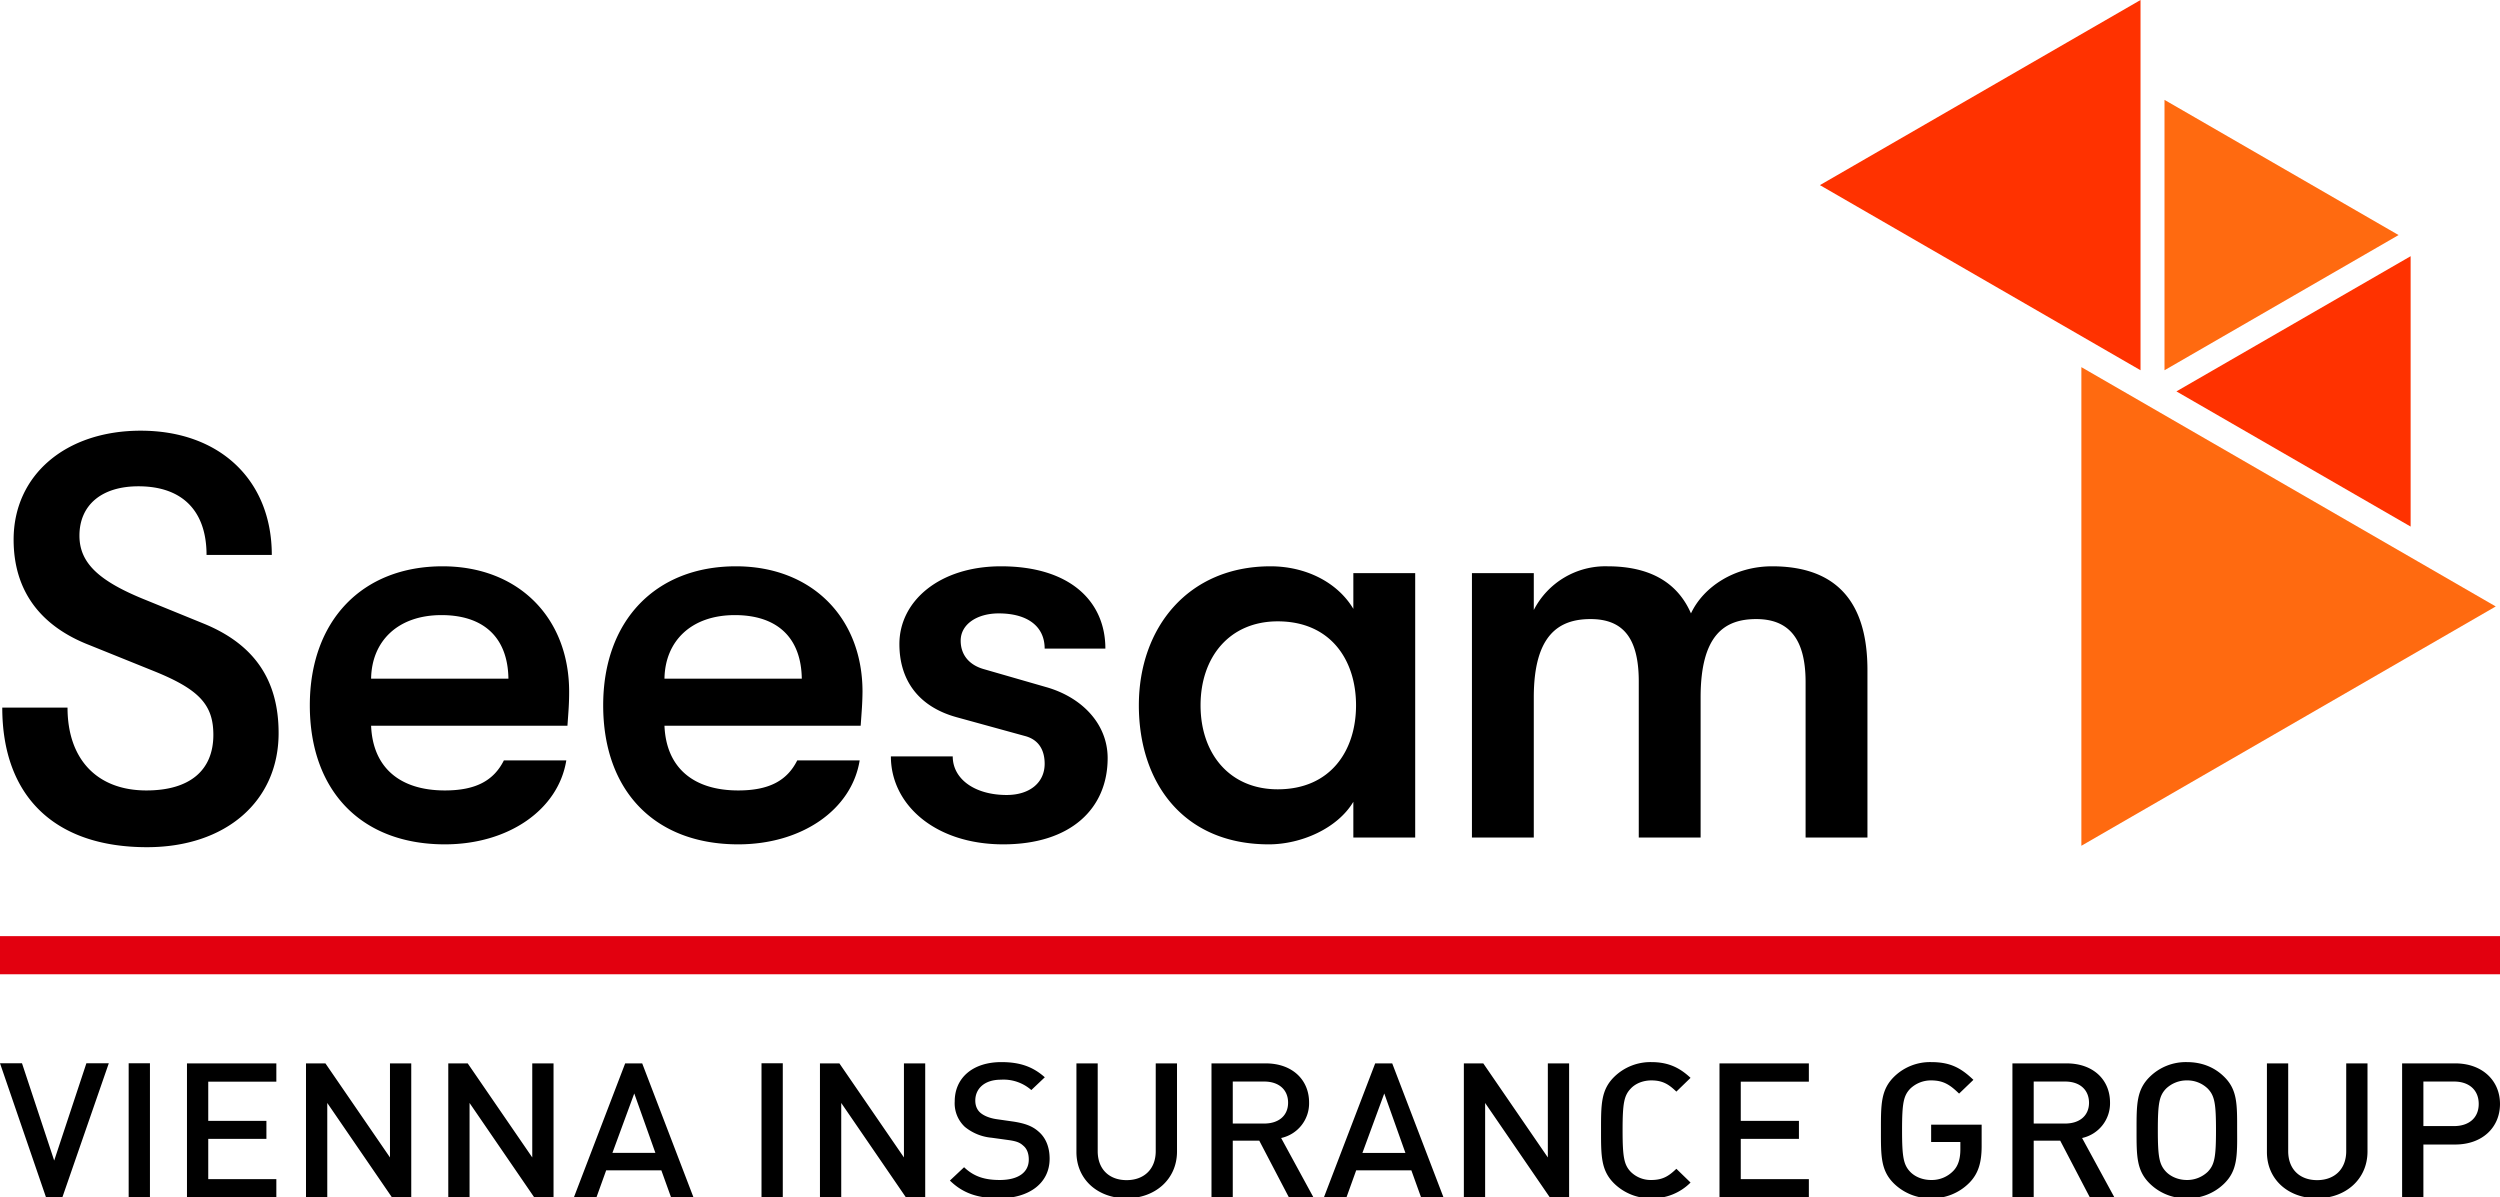
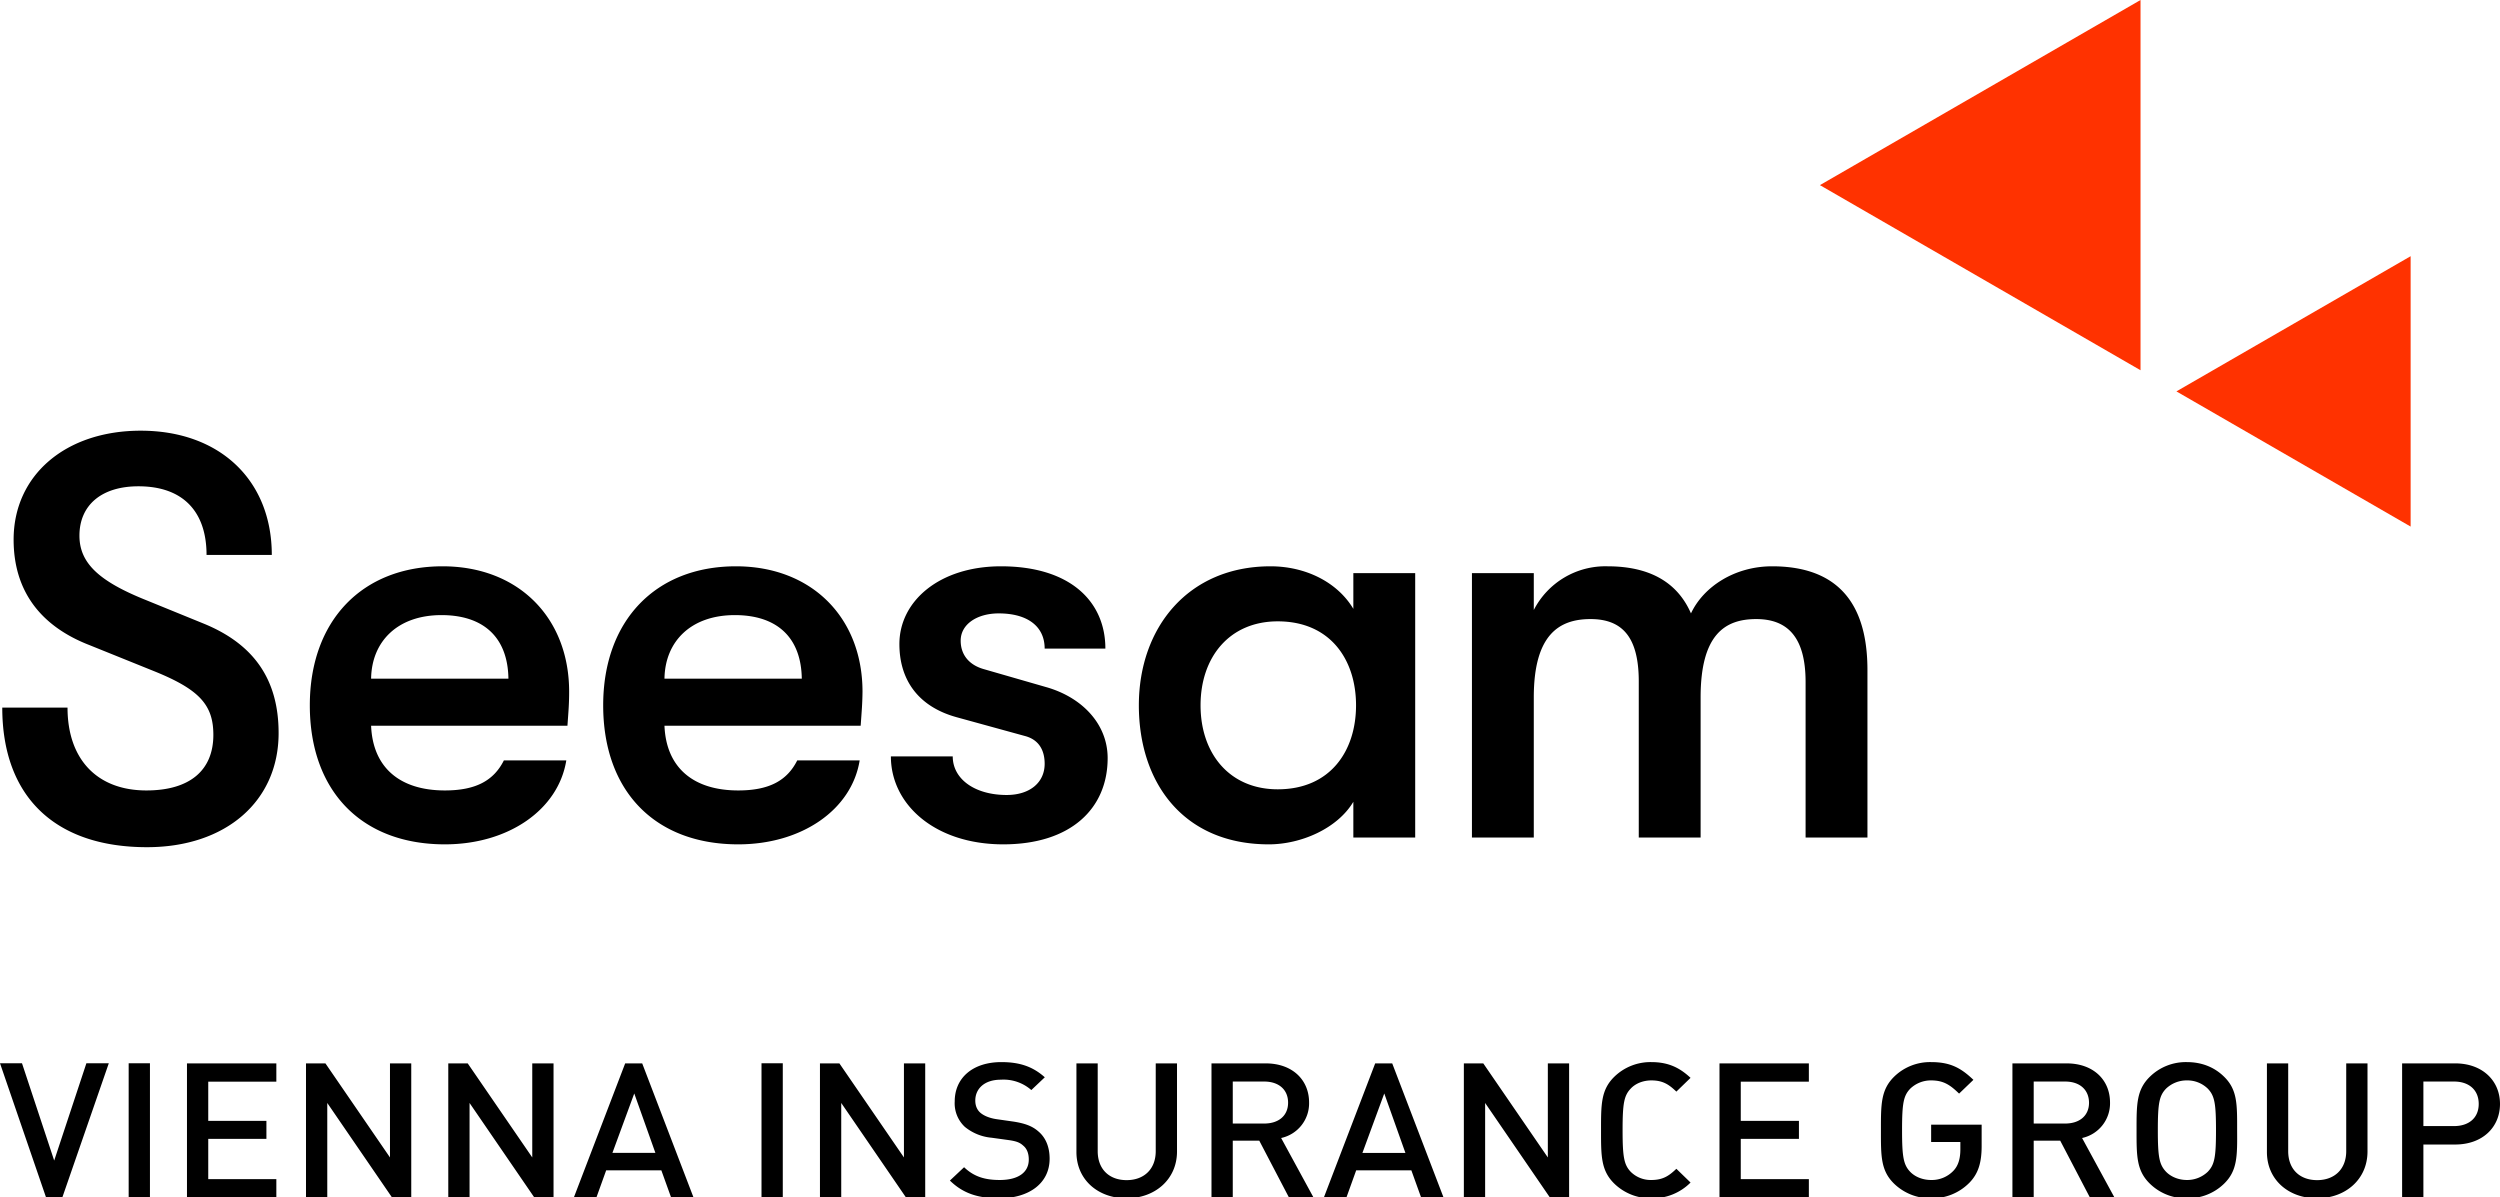
<svg xmlns="http://www.w3.org/2000/svg" id="Layer_1" viewBox="0 0 176.23 84.39">
  <style>.st1{fill:#ff6a10}.st2{fill:#ff3200}</style>
-   <path fill="#e2000f" d="M0 65.99h176.23v2.69H0z" />
  <path d="M4.4 84.39H3.24L0 74.95h1.55l2.27 6.86 2.27-6.86h1.58L4.4 84.39zm4.67-9.44h1.5v9.43h-1.5v-9.43zm4.11 9.44v-9.43h6.3v1.29h-4.8v2.76h4.1v1.27h-4.1v2.84h4.8v1.29h-6.3zm14.44 0l-4.55-6.64v6.64h-1.5v-9.43h1.37l4.55 6.63v-6.63h1.5v9.43h-1.37zm10.03 0l-4.55-6.64v6.64h-1.5v-9.43h1.37l4.55 6.63v-6.63h1.5v9.43h-1.37zm9.65 0l-.68-1.89h-3.89l-.68 1.89h-1.59l3.61-9.43h1.2l3.61 9.43H47.3zm-2.59-7.31l-1.54 4.19h3.03l-1.49-4.19zm8.97-2.13h1.5v9.43h-1.5v-9.43zm10.17 9.44l-4.55-6.64v6.64h-1.5v-9.43h1.37l4.55 6.63v-6.63h1.5v9.43h-1.37zm6.6.08c-1.48 0-2.55-.33-3.49-1.25l1-.94c.72.69 1.51.9 2.52.9 1.29 0 2.04-.53 2.04-1.44 0-.41-.12-.76-.39-.98-.25-.23-.5-.32-1.08-.4l-1.16-.16a3.46 3.46 0 0 1-1.87-.76 2.27 2.27 0 0 1-.72-1.8c0-1.64 1.25-2.77 3.29-2.77 1.3 0 2.22.32 3.06 1.07l-.95.9a2.97 2.97 0 0 0-2.15-.73c-1.16 0-1.8.64-1.8 1.47 0 .34.11.65.37.87.25.21.65.37 1.11.44l1.12.16c.91.13 1.43.34 1.84.7.54.45.8 1.13.8 1.93 0 1.75-1.48 2.79-3.54 2.79m8.96 0c-2.01 0-3.53-1.31-3.53-3.26v-6.25h1.5v6.19c0 1.26.8 2.04 2.04 2.04 1.23 0 2.05-.78 2.05-2.04v-6.19h1.5v6.25c-.02 1.94-1.56 3.26-3.56 3.26m11.44-.08l-2.08-3.98H86.9v3.98h-1.5v-9.43h3.82c1.87 0 3.06 1.15 3.06 2.76a2.5 2.5 0 0 1-1.97 2.5l2.27 4.17h-1.73zm-1.73-8.15H86.9v2.96h2.22c1 0 1.68-.54 1.68-1.47 0-.94-.68-1.49-1.68-1.49m11.05 8.15l-.68-1.89H95.6l-.68 1.89h-1.59l3.61-9.43h1.2l3.61 9.43h-1.58zm-2.59-7.31l-1.54 4.19h3.03l-1.49-4.19zm11.66 7.31l-4.55-6.64v6.64h-1.5v-9.43h1.37l4.55 6.63v-6.63h1.5v9.43h-1.37zm7.17.08a3.67 3.67 0 0 1-2.59-1.01c-.97-.93-.96-1.97-.96-3.79s-.01-2.86.96-3.79a3.65 3.65 0 0 1 2.59-1.01c1.23 0 2.02.42 2.76 1.11l-1 .97c-.51-.49-.94-.79-1.76-.79-.58 0-1.11.21-1.45.57-.48.5-.58 1.05-.58 2.94s.1 2.44.58 2.94a2 2 0 0 0 1.45.57c.82 0 1.25-.3 1.76-.79l1 .97a3.77 3.77 0 0 1-2.76 1.11m4.8-.08v-9.43h6.3v1.29h-4.8v2.76h4.1v1.27h-4.1v2.84h4.8v1.29h-6.3zm17.61-1.01a3.68 3.68 0 0 1-2.69 1.09 3.67 3.67 0 0 1-2.59-1.01c-.97-.93-.95-1.97-.95-3.79s-.01-2.86.95-3.79a3.62 3.62 0 0 1 2.59-1.01c1.34 0 2.09.4 2.98 1.25l-1.01.97c-.62-.6-1.08-.93-1.97-.93a2.1 2.1 0 0 0-1.47.58c-.48.5-.58 1.03-.58 2.93 0 1.89.1 2.44.58 2.94.35.36.89.57 1.47.57a2.1 2.1 0 0 0 1.58-.66c.36-.38.48-.91.48-1.5v-.52h-2.06v-1.22h3.56v1.42c.01 1.22-.22 2.02-.87 2.68m8.49 1.01l-2.08-3.98h-1.87v3.98h-1.5v-9.43h3.82c1.87 0 3.06 1.15 3.06 2.76a2.5 2.5 0 0 1-1.97 2.5l2.27 4.17h-1.73zm-1.73-8.15h-2.22v2.96h2.22c1 0 1.68-.54 1.68-1.47-.01-.94-.68-1.49-1.68-1.49m11.18 7.22a3.64 3.64 0 0 1-2.6 1.01 3.62 3.62 0 0 1-2.59-1.01c-.97-.93-.96-1.97-.96-3.79s-.01-2.86.96-3.79a3.62 3.62 0 0 1 2.59-1.01c1.05 0 1.93.36 2.6 1.01.97.93.94 1.97.94 3.79.01 1.81.03 2.86-.94 3.79m-1.13-6.72a2.06 2.06 0 0 0-1.47-.58 2.1 2.1 0 0 0-1.47.58c-.48.5-.58 1.03-.58 2.93 0 1.89.1 2.42.58 2.93.35.36.89.58 1.47.58a2.1 2.1 0 0 0 1.47-.58c.48-.5.58-1.03.58-2.93 0-1.9-.1-2.43-.58-2.93m7.7 7.73c-2.01 0-3.53-1.31-3.53-3.26v-6.25h1.5v6.19c0 1.26.8 2.04 2.04 2.04 1.23 0 2.05-.78 2.05-2.04v-6.19h1.5v6.25c-.02 1.94-1.56 3.26-3.56 3.26m9.74-3.79h-2.24v3.71h-1.5v-9.43h3.74c1.92 0 3.16 1.22 3.16 2.86s-1.23 2.86-3.16 2.86m-.08-4.44h-2.16v3.14h2.16c1.04 0 1.74-.57 1.74-1.56 0-1-.7-1.58-1.74-1.58M.16 49.88h4.6c0 3.64 2.08 5.84 5.56 5.84 3.04 0 4.72-1.4 4.72-3.92 0-2.12-1-3.2-4.16-4.48l-4.56-1.84C2.8 44.12.96 41.6.96 38.04c0-4.56 3.68-7.68 8.96-7.68 5.56 0 9.24 3.48 9.24 8.76h-4.6c0-3.08-1.68-4.84-4.8-4.84-2.64 0-4.16 1.36-4.16 3.48 0 1.92 1.36 3.2 4.64 4.52l4.12 1.68c3.52 1.44 5.28 3.92 5.28 7.72 0 4.8-3.72 8.04-9.28 8.04-6.48 0-10.2-3.56-10.2-9.84zM40 51.16H26.16c.12 2.96 2.04 4.56 5.2 4.56 2.16 0 3.44-.68 4.16-2.12h4.4c-.56 3.48-4.08 5.92-8.56 5.92-5.88 0-9.52-3.76-9.52-9.8 0-5.96 3.68-9.8 9.36-9.8 5.32 0 8.92 3.6 8.92 8.84 0 .84-.04 1.28-.12 2.4zm-4.16-3.32c-.04-2.88-1.72-4.48-4.72-4.48-3.08 0-4.92 1.84-4.96 4.48h9.68zM60.67 51.16H46.84c.12 2.96 2.04 4.56 5.2 4.56 2.16 0 3.44-.68 4.16-2.12h4.4c-.56 3.48-4.08 5.92-8.56 5.92-5.88 0-9.52-3.76-9.52-9.8 0-5.96 3.68-9.8 9.36-9.8 5.32 0 8.92 3.6 8.92 8.84-.01.84-.05 1.28-.13 2.4zm-4.15-3.32c-.04-2.88-1.72-4.48-4.72-4.48-3.08 0-4.92 1.84-4.96 4.48h9.68zM62.8 53.32h4.36c0 1.6 1.56 2.72 3.8 2.72 1.64 0 2.68-.88 2.68-2.2 0-.84-.32-1.68-1.4-1.96l-4.8-1.32c-2.76-.76-4.04-2.68-4.04-5.16 0-3.04 2.84-5.48 7.16-5.48 4.88 0 7.36 2.48 7.36 5.8h-4.28c0-1.56-1.2-2.48-3.24-2.48-1.52 0-2.68.76-2.68 1.92 0 1.04.64 1.72 1.6 2l4.44 1.28c2.52.72 4.32 2.6 4.32 5 0 3.56-2.6 6.08-7.36 6.08-4.8 0-7.92-2.8-7.92-6.2zM80.28 49.72c0-5.48 3.48-9.8 9.28-9.8 2.48 0 4.72 1.12 5.84 3V40.4h4.36v18.64H95.4v-2.52c-1.12 1.88-3.68 3-5.96 3-6 0-9.16-4.32-9.16-9.8zm15.31 0c0-3.2-1.8-5.92-5.52-5.92-3.4 0-5.44 2.52-5.44 5.92s2.04 5.92 5.44 5.92c3.72 0 5.52-2.72 5.52-5.92zM103.76 40.4h4.36V43a5.67 5.67 0 0 1 5.2-3.08c3.4 0 5.08 1.48 5.88 3.32.88-1.88 3.08-3.32 5.72-3.32 5.6 0 6.72 3.84 6.72 7.32v11.8h-4.36V48.08c0-3.08-1.2-4.44-3.48-4.44-2.2 0-3.92 1.08-3.92 5.52v9.88h-4.36v-11c0-3.08-1.12-4.4-3.4-4.4-2.2 0-4 1.08-4 5.52v9.88h-4.36V40.4z" />
  <g>
-     <path class="st1" d="M169.08 16.57l-16.5 9.53V7.04z" />
    <path class="st2" d="M153.42 27.59l16.51 9.53V18.06zM128.29 13.05l22.6 13.05V0z" />
-     <path class="st1" d="M175.93 42.75l-29.21-16.87v33.74z" />
  </g>
</svg>